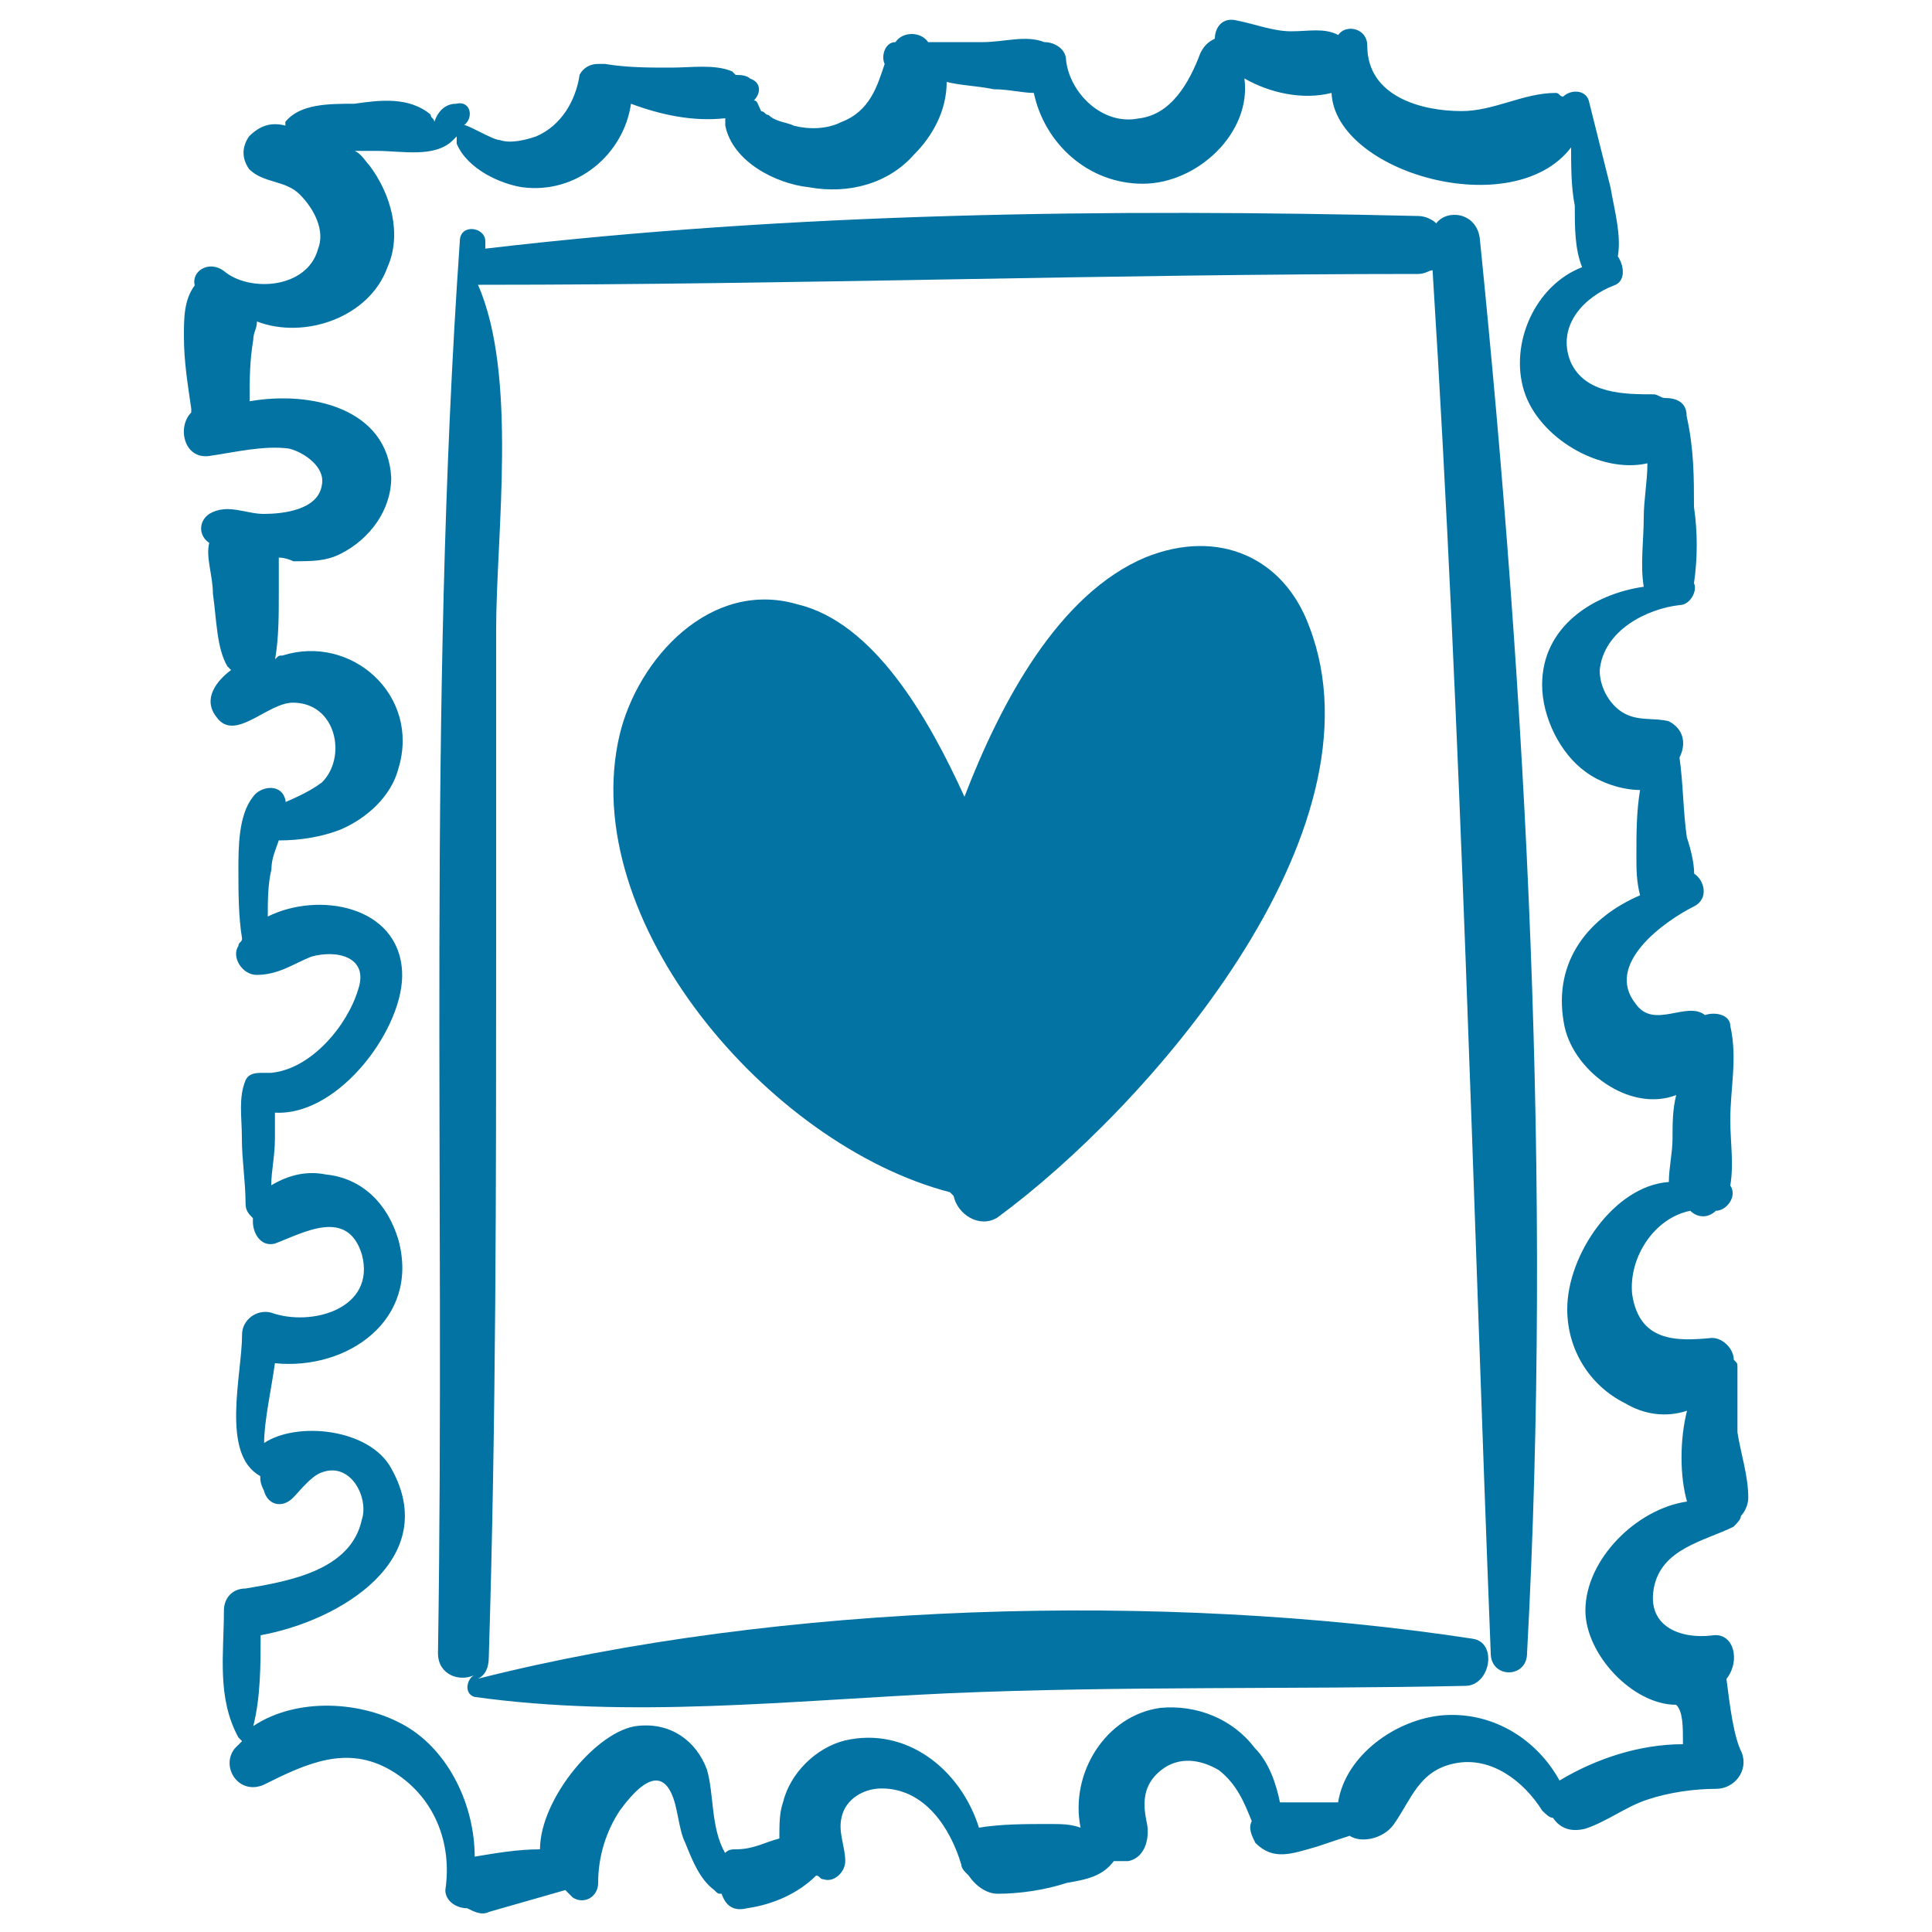
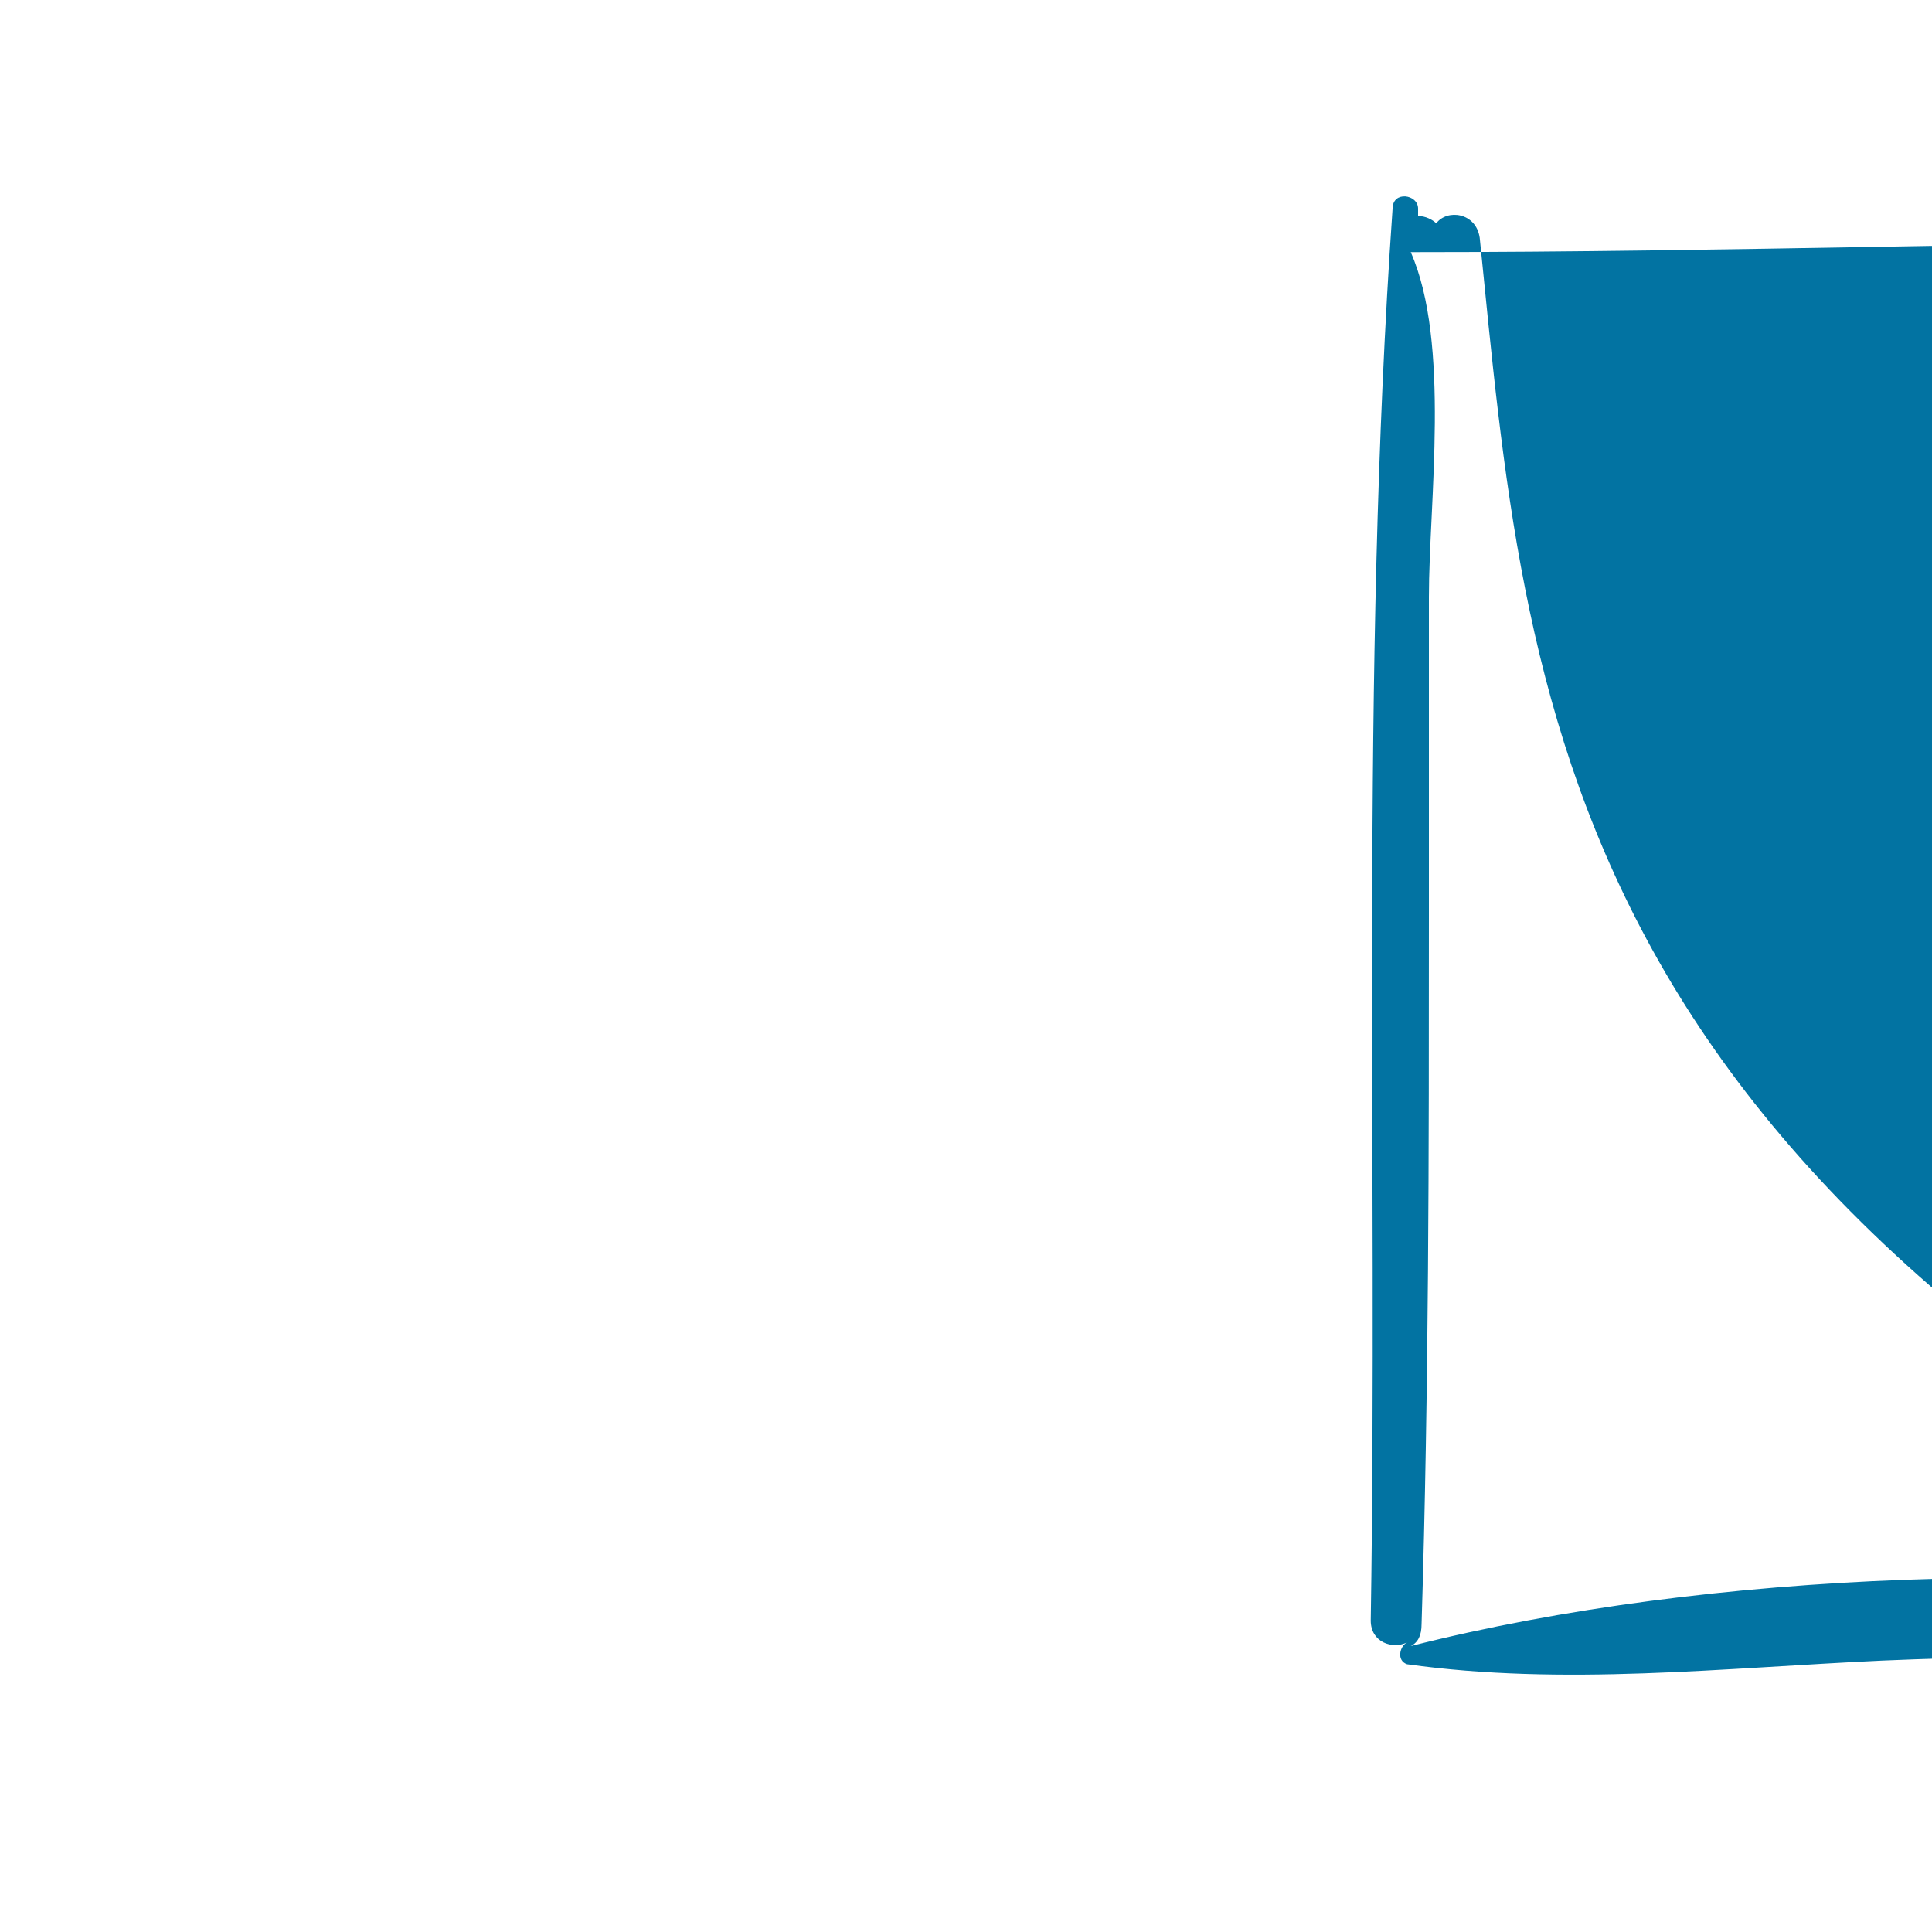
<svg xmlns="http://www.w3.org/2000/svg" viewBox="0 0 1000 1000" style="fill:#0273a2">
  <title>Stamp With Heart Drawing SVG icon</title>
  <g>
    <g>
      <g>
-         <path d="M765.9,123.1c-1.9-13.2-16.9-15-22.5-7.5c-1.9-1.9-5.6-3.8-9.4-3.8c-159.7-3.8-323.1-1.9-482.8,16.9c0-1.9,0-3.8,0-3.8c0-7.5-13.2-9.4-13.2,0c-16.9,242.4-7.5,488.5-11.3,730.8c0,11.3,11.3,15,18.8,11.3c-3.8,1.9-5.6,9.4,0,11.3c80.8,11.3,163.5,1.9,246.1-1.9c88.3-3.8,178.5-1.9,266.8-3.8c13.1,0,16.9-22.6,3.8-24.4c-159.7-24.4-358.8-18.8-514.8,20.7c3.8-1.9,5.6-5.6,5.6-11.3c3.8-122.1,3.8-244.2,3.8-366.4c0-54.5,0-109,0-165.3c0-48.8,11.3-131.5-9.4-178.5h1.9c161.6,0,323.1-5.6,484.7-5.6c3.8,0,5.6-1.9,7.5-1.9c15,238.6,20.7,477.2,30.1,715.8c0,13.2,18.8,13.2,18.8,0C803.5,613.5,790.3,363.6,765.9,123.1z" />
-         <path d="M893.6,869C893.6,867.1,893.6,867.1,893.6,869c7.5-9.4,3.8-24.4-7.5-22.5c-15,1.9-33.8-3.8-30.1-24.4c3.8-20.7,26.3-24.4,41.3-31.9c1.9-1.9,3.8-3.8,3.8-5.6c1.9-1.9,3.8-5.6,3.8-9.4c0-11.3-3.8-22.5-5.6-33.8c0-11.3,0-22.6,0-33.8c0-1.9,0-1.9-1.9-3.8c0-5.6-5.6-11.3-11.3-11.3c-18.8,1.9-37.6,1.9-41.3-22.6c-1.9-18.8,11.3-39.5,30.1-43.2l0,0c3.8,3.8,9.4,3.8,13.2,0c5.6,0,11.3-7.5,7.5-13.1c1.9-11.3,0-22.5,0-33.8c0-16.9,3.8-31.9,0-48.8c0-5.6-7.5-7.5-13.1-5.6c-9.4-7.5-26.3,7.5-35.7-5.6c-16.9-20.7,15-43.2,30.1-50.7c7.5-3.8,5.6-13.2,0-16.9c0-5.6-1.9-13.2-3.8-18.8c-1.9-13.2-1.9-28.2-3.8-41.3c3.8-7.5,1.9-15-5.6-18.8c-7.5-1.9-15,0-22.5-3.8c-7.5-3.8-13.2-13.2-13.2-22.5c1.9-20.7,24.4-31.9,41.3-33.8c5.6,0,9.4-7.5,7.5-11.3c1.9-13.2,1.9-26.3,0-39.5c0-15,0-30.1-3.8-47c0-7.5-5.6-9.4-11.3-9.4c-1.9,0-3.8-1.9-5.6-1.9c-15,0-35.7,0-43.2-16.9c-7.5-18.8,7.5-33.8,22.6-39.5c5.6-1.9,5.6-9.4,1.9-15c1.9-11.3-1.9-24.4-3.8-35.7c-3.8-15-7.5-30.1-11.3-45.1c-1.9-5.6-9.4-5.6-13.2-1.9c-1.9,0-1.9-1.9-3.8-1.9c-16.9,0-31.9,9.4-48.8,9.4c-20.7,0-48.8-7.5-48.8-33.8c0-9.4-11.3-11.3-15-5.6c-7.5-3.8-15-1.9-24.4-1.9s-18.8-3.8-28.2-5.6c-7.5-1.9-11.3,3.8-11.3,9.4c-3.8,1.9-5.6,3.8-7.5,7.5c-5.6,15-15,31.9-31.9,33.8c-18.8,3.8-35.7-13.2-37.6-30.1c0-5.6-5.6-9.4-11.3-9.4c-9.4-3.8-20.7,0-31.9,0c-9.4,0-18.8,0-28.2,0l0,0c-3.8-5.6-13.2-5.6-16.9,0c-5.6,0-7.5,7.5-5.6,11.3c-3.8,11.3-7.5,24.4-22.5,30.1c-7.5,3.8-16.9,3.8-24.4,1.9c-3.8-1.9-9.4-1.9-13.2-5.6c-1.9,0-1.9-1.9-3.8-1.9c-1.9-3.8-1.9-5.6-3.8-5.6c3.8-3.8,3.8-9.4-1.9-11.3c-1.9-1.9-5.6-1.9-7.5-1.9l-1.9-1.9c-9.4-3.8-20.7-1.9-31.9-1.9s-22.5,0-33.8-1.9c-1.9,0-1.9,0-3.8,0c-3.8,0-7.5,1.9-9.4,5.6c-1.9,13.2-9.4,26.3-22.5,31.9c-5.6,1.9-13.2,3.8-18.8,1.9c-3.8,0-18.8-9.4-18.8-7.5c5.6-3.8,3.8-13.2-3.8-11.3c-5.6,0-9.4,3.8-11.3,9.4c0-1.9-1.9-1.9-1.9-3.8c-11.3-9.4-26.3-7.5-39.5-5.6c-13.2,0-28.2,0-35.7,9.4v1.9c-7.5-1.9-13.2,0-18.8,5.6c-3.8,5.6-3.8,11.3,0,16.9c7.5,7.5,18.8,5.6,26.3,13.2c7.5,7.5,13.2,18.8,9.4,28.2c-5.6,20.7-35.7,22.5-48.8,11.3c-7.5-5.6-16.9,0-15,7.5c-5.6,7.5-5.6,16.9-5.6,26.3c0,13.2,1.9,24.4,3.8,37.6v1.9c-7.5,7.5-3.8,24.4,9.4,22.5c13.2-1.9,28.2-5.6,41.3-3.8c7.5,1.9,18.8,9.4,16.9,18.8c-1.9,13.2-20.7,15-30.1,15c-9.4,0-18.8-5.6-28.2,0c-5.6,3.8-5.6,11.3,0,15c-1.9,7.5,1.9,16.9,1.9,26.3c1.9,13.2,1.9,28.2,7.5,37.6l1.9,1.9c-7.5,5.6-15,15-7.5,24.4c9.4,13.2,26.3-7.5,39.5-7.5c22.5,0,28.2,28.2,15,41.3c-7.5,5.6-16.9,9.4-26.3,13.2c9.4,0,7.5,0,7.5,0c0-1.9,0-1.9,0-3.8c-1.9-9.4-13.2-7.5-16.9-1.9c-7.5,9.4-7.5,26.3-7.5,37.6c0,11.3,0,24.4,1.9,35.7c0,1.9-1.9,1.9-1.9,3.8c-3.8,5.6,1.9,15,9.4,15c11.3,0,18.8-5.6,28.2-9.4c13.2-3.8,30.1,0,24.4,16.9c-5.6,18.8-24.4,41.3-45.1,43.2c-1.9,0-1.9,0-3.8,0c-3.8,0-7.5,0-9.4,3.8c-3.8,9.4-1.9,18.8-1.9,30.1c0,11.3,1.9,22.5,1.9,33.8c0,3.8,1.9,5.6,3.8,7.5v1.9c0,5.6,3.8,13.1,11.3,11.3c15-5.6,37.6-18.8,45.1,5.6c7.5,28.2-26.3,37.6-47,30.1c-7.5-1.9-15,3.8-15,11.3c0,20.7-11.3,62,9.4,73.3c0,1.9,0,3.8,1.9,7.5c1.9,7.5,9.4,9.4,15,3.8c3.8-3.8,9.4-11.3,15-13.2c15-5.6,24.4,13.2,20.7,24.4c-5.6,26.3-37.6,31.9-60.1,35.7c-7.5,0-11.3,5.6-11.3,11.3c0,22.5-3.8,45.1,7.5,65.8l1.9,1.9c-1.9,1.9-1.9,1.9-3.8,3.8c-7.5,9.4,1.9,24.4,15,18.8c22.5-11.3,43.2-20.7,65.8-7.5c22.5,13.2,31.9,37.6,28.2,62c0,5.6,5.6,9.4,11.3,9.4c3.8,1.9,7.5,3.8,11.3,1.9c13.2-3.8,26.3-7.5,39.5-11.3c1.9,1.9,1.9,1.9,3.8,3.8c5.6,3.8,13.2,0,13.2-7.5c0-13.2,3.8-26.3,11.3-37.6c5.6-7.5,18.8-24.4,26.3-9.4c3.8,7.5,3.8,18.8,7.5,26.3c3.8,9.4,7.5,18.8,15,24.4c1.9,1.9,1.9,1.9,3.8,1.9c1.9,5.6,5.6,9.4,13.2,7.5c13.2-1.9,26.3-7.5,35.7-16.9c1.9,0,1.9,1.9,3.8,1.9c5.6,1.9,11.3-3.8,11.3-9.4c0-7.5-3.8-15-1.9-22.6c1.9-9.4,11.3-15,20.7-15c22.5,0,35.7,20.7,41.3,39.5c0,1.9,1.9,3.8,3.8,5.6c3.8,5.6,9.4,9.4,15,9.4c11.3,0,24.4-1.9,35.7-5.6c11.3-1.9,18.8-3.8,24.4-11.3c1.9,0,5.6,0,7.5,0c9.4-1.9,11.3-13.2,9.4-20.7c-1.9-9.4-1.9-18.8,7.5-26.3c9.4-7.5,20.7-5.6,30.1,0c9.4,7.5,13.1,16.9,16.9,26.3c-1.9,3.8,0,7.5,1.9,11.3c9.4,9.4,18.8,5.6,31.9,1.9c5.6-1.9,11.3-3.8,16.9-5.6c5.6,3.8,16.9,1.9,22.6-5.6c9.4-13.2,13.1-28.2,31.9-31.9c18.8-3.8,35.7,9.4,45.1,24.4c1.9,1.9,3.8,3.8,5.6,3.8c3.8,5.6,9.4,7.5,16.9,5.6c11.3-3.8,20.7-11.3,31.9-15c11.3-3.8,24.4-5.6,35.7-5.6c9.4,0,16.9-9.4,13.2-18.8C897.4,899,895.5,884,893.6,869z M871.1,902.8c-22.5,0-45.1,7.5-63.9,18.8c-11.3-20.7-33.8-35.7-60.1-33.8c-24.4,1.9-50.7,20.7-54.5,45.1c-5.6,0-11.3,0-16.9,0c-3.8,0-9.4,0-13.2,0c-1.9-9.4-5.6-20.7-13.1-28.2c-11.3-15-30.1-22.5-48.8-20.7c-28.2,3.8-47,33.8-41.3,62c-5.6-1.9-9.4-1.9-16.9-1.9c-11.3,0-24.4,0-35.7,1.9c-9.4-30.1-37.6-52.6-69.5-45.1c-15,3.8-28.2,16.9-31.9,31.9c-1.9,5.6-1.9,11.3-1.9,18.8c-7.5,1.9-13.2,5.6-22.5,5.6c-1.9,0-3.8,0-5.6,1.9c-7.5-13.1-5.6-30.1-9.4-43.2c-5.6-15-18.8-24.4-35.7-22.6c-20.7,1.9-50.7,37.6-50.7,63.9c-11.3,0-22.5,1.9-33.8,3.8c0-26.3-13.2-54.5-35.7-67.6c-22.5-13.1-56.4-15-78.9,0c3.8-15,3.8-31.9,3.8-47c41.3-7.5,93.9-39.5,67.6-86.4c-11.3-20.7-48.8-24.4-65.8-13.1c0-11.3,3.8-28.2,5.6-41.3c37.6,3.8,75.2-22.5,63.9-63.9c-5.6-18.8-18.8-31.9-37.6-33.8c-9.4-1.9-18.8,0-28.2,5.6c0-7.5,1.9-15,1.9-24.4c0-3.8,0-9.4,0-13.2c33.8,1.9,67.6-45.1,65.8-73.3c-1.9-33.8-43.2-41.3-69.5-28.2c0-7.5,0-16.9,1.9-24.4c0-5.6,1.9-9.4,3.8-15c11.3,0,22.5-1.9,31.9-5.6c13.2-5.6,26.3-16.9,30.1-31.9c11.3-37.6-24.4-69.5-60.1-58.2c-1.9,0-1.9,0-3.8,1.9l0,0c1.9-11.3,1.9-22.5,1.9-33.8c0-5.6,0-13.2,0-18.8c3.8,0,7.5,1.9,7.5,1.9c9.4,0,16.9,0,24.4-3.8c15-7.5,26.3-22.5,26.3-39.5c-1.9-35.7-41.3-45.1-73.3-39.5c0-11.3,0-20.7,1.9-31.9c0-3.8,1.9-5.6,1.9-9.4c24.4,9.4,58.2-1.9,67.6-28.2c7.5-16.9,1.9-37.6-9.4-52.6c-1.9-1.9-3.8-5.6-7.5-7.5c3.8,0,7.5,0,11.3,0c13.2,0,30.1,3.8,39.5-5.6l1.9-1.9c0,1.9,0,1.9,0,3.8c5.6,13.2,22.5,20.7,33.8,22.5c28.2,3.8,52.6-16.9,56.4-43.2c15,5.6,31.9,9.4,48.8,7.5c0,1.9,0,1.9,0,3.8c3.8,18.8,26.3,30.1,43.2,31.9c20.7,3.8,41.3-1.9,54.5-16.9c9.4-9.4,16.9-22.5,16.9-37.6c7.5,1.9,15,1.9,24.4,3.8c7.5,0,15,1.9,20.7,1.9c5.6,26.3,28.2,47,56.4,47c28.2,0,56.4-26.3,52.6-54.5c13.1,7.5,30.1,11.3,45.1,7.5c1.9,41.3,93.9,67.6,124,28.2c0,9.4,0,20.7,1.9,30.1c0,11.3,0,22.5,3.8,31.9c-24.4,9.4-37.6,39.5-30.1,63.9c7.5,24.4,39.5,43.2,63.9,37.6c0,9.4-1.9,18.8-1.9,28.2c0,11.3-1.9,24.4,0,35.7c-26.3,3.8-52.6,20.7-52.6,50.7c0,16.9,9.4,35.7,22.5,45.1c7.5,5.6,18.8,9.4,28.2,9.4c-1.9,11.3-1.9,22.5-1.9,33.8c0,7.5,0,13.2,1.9,20.7c-26.3,11.3-45.1,33.8-39.5,65.8c3.8,24.4,33.8,47,58.2,37.6c-1.9,7.5-1.9,15-1.9,22.5c0,7.5-1.9,15-1.9,22.5c-28.2,1.9-52.6,37.6-52.6,65.8c0,20.7,11.3,39.5,30.1,48.8c9.4,5.6,20.7,7.5,31.9,3.8c-3.8,15-3.8,33.8,0,47c-26.3,3.8-52.6,30.1-52.6,56.4c0,22.6,24.4,48.8,47,48.8C871.1,885.9,871.1,893.4,871.1,902.8z" />
-         <path d="M677.6,324.1c-13.2-35.7-47-50.7-84.5-35.7c-45.1,18.8-75.1,75.1-93.9,124c-18.8-41.3-47-90.2-86.4-99.6c-45.1-13.2-82.7,28.2-92.1,67.6c-22.5,95.8,77,212.3,171,236.7c0,0,0,0,1.9,1.9l0,0c1.9,9.4,13.1,16.9,22.5,11.3C593,574,718.9,431.2,677.6,324.1z" />
+         <path d="M765.9,123.1c-1.9-13.2-16.9-15-22.5-7.5c-1.9-1.9-5.6-3.8-9.4-3.8c0-1.9,0-3.8,0-3.8c0-7.5-13.2-9.4-13.2,0c-16.9,242.4-7.5,488.5-11.3,730.8c0,11.3,11.3,15,18.8,11.3c-3.8,1.9-5.6,9.4,0,11.3c80.8,11.3,163.5,1.9,246.1-1.9c88.3-3.8,178.5-1.9,266.8-3.8c13.1,0,16.9-22.6,3.8-24.4c-159.7-24.4-358.8-18.8-514.8,20.7c3.8-1.9,5.6-5.6,5.6-11.3c3.8-122.1,3.8-244.2,3.8-366.4c0-54.5,0-109,0-165.3c0-48.8,11.3-131.5-9.4-178.5h1.9c161.6,0,323.1-5.6,484.7-5.6c3.8,0,5.6-1.9,7.5-1.9c15,238.6,20.7,477.2,30.1,715.8c0,13.2,18.8,13.2,18.8,0C803.5,613.5,790.3,363.6,765.9,123.1z" />
      </g>
    </g>
  </g>
</svg>